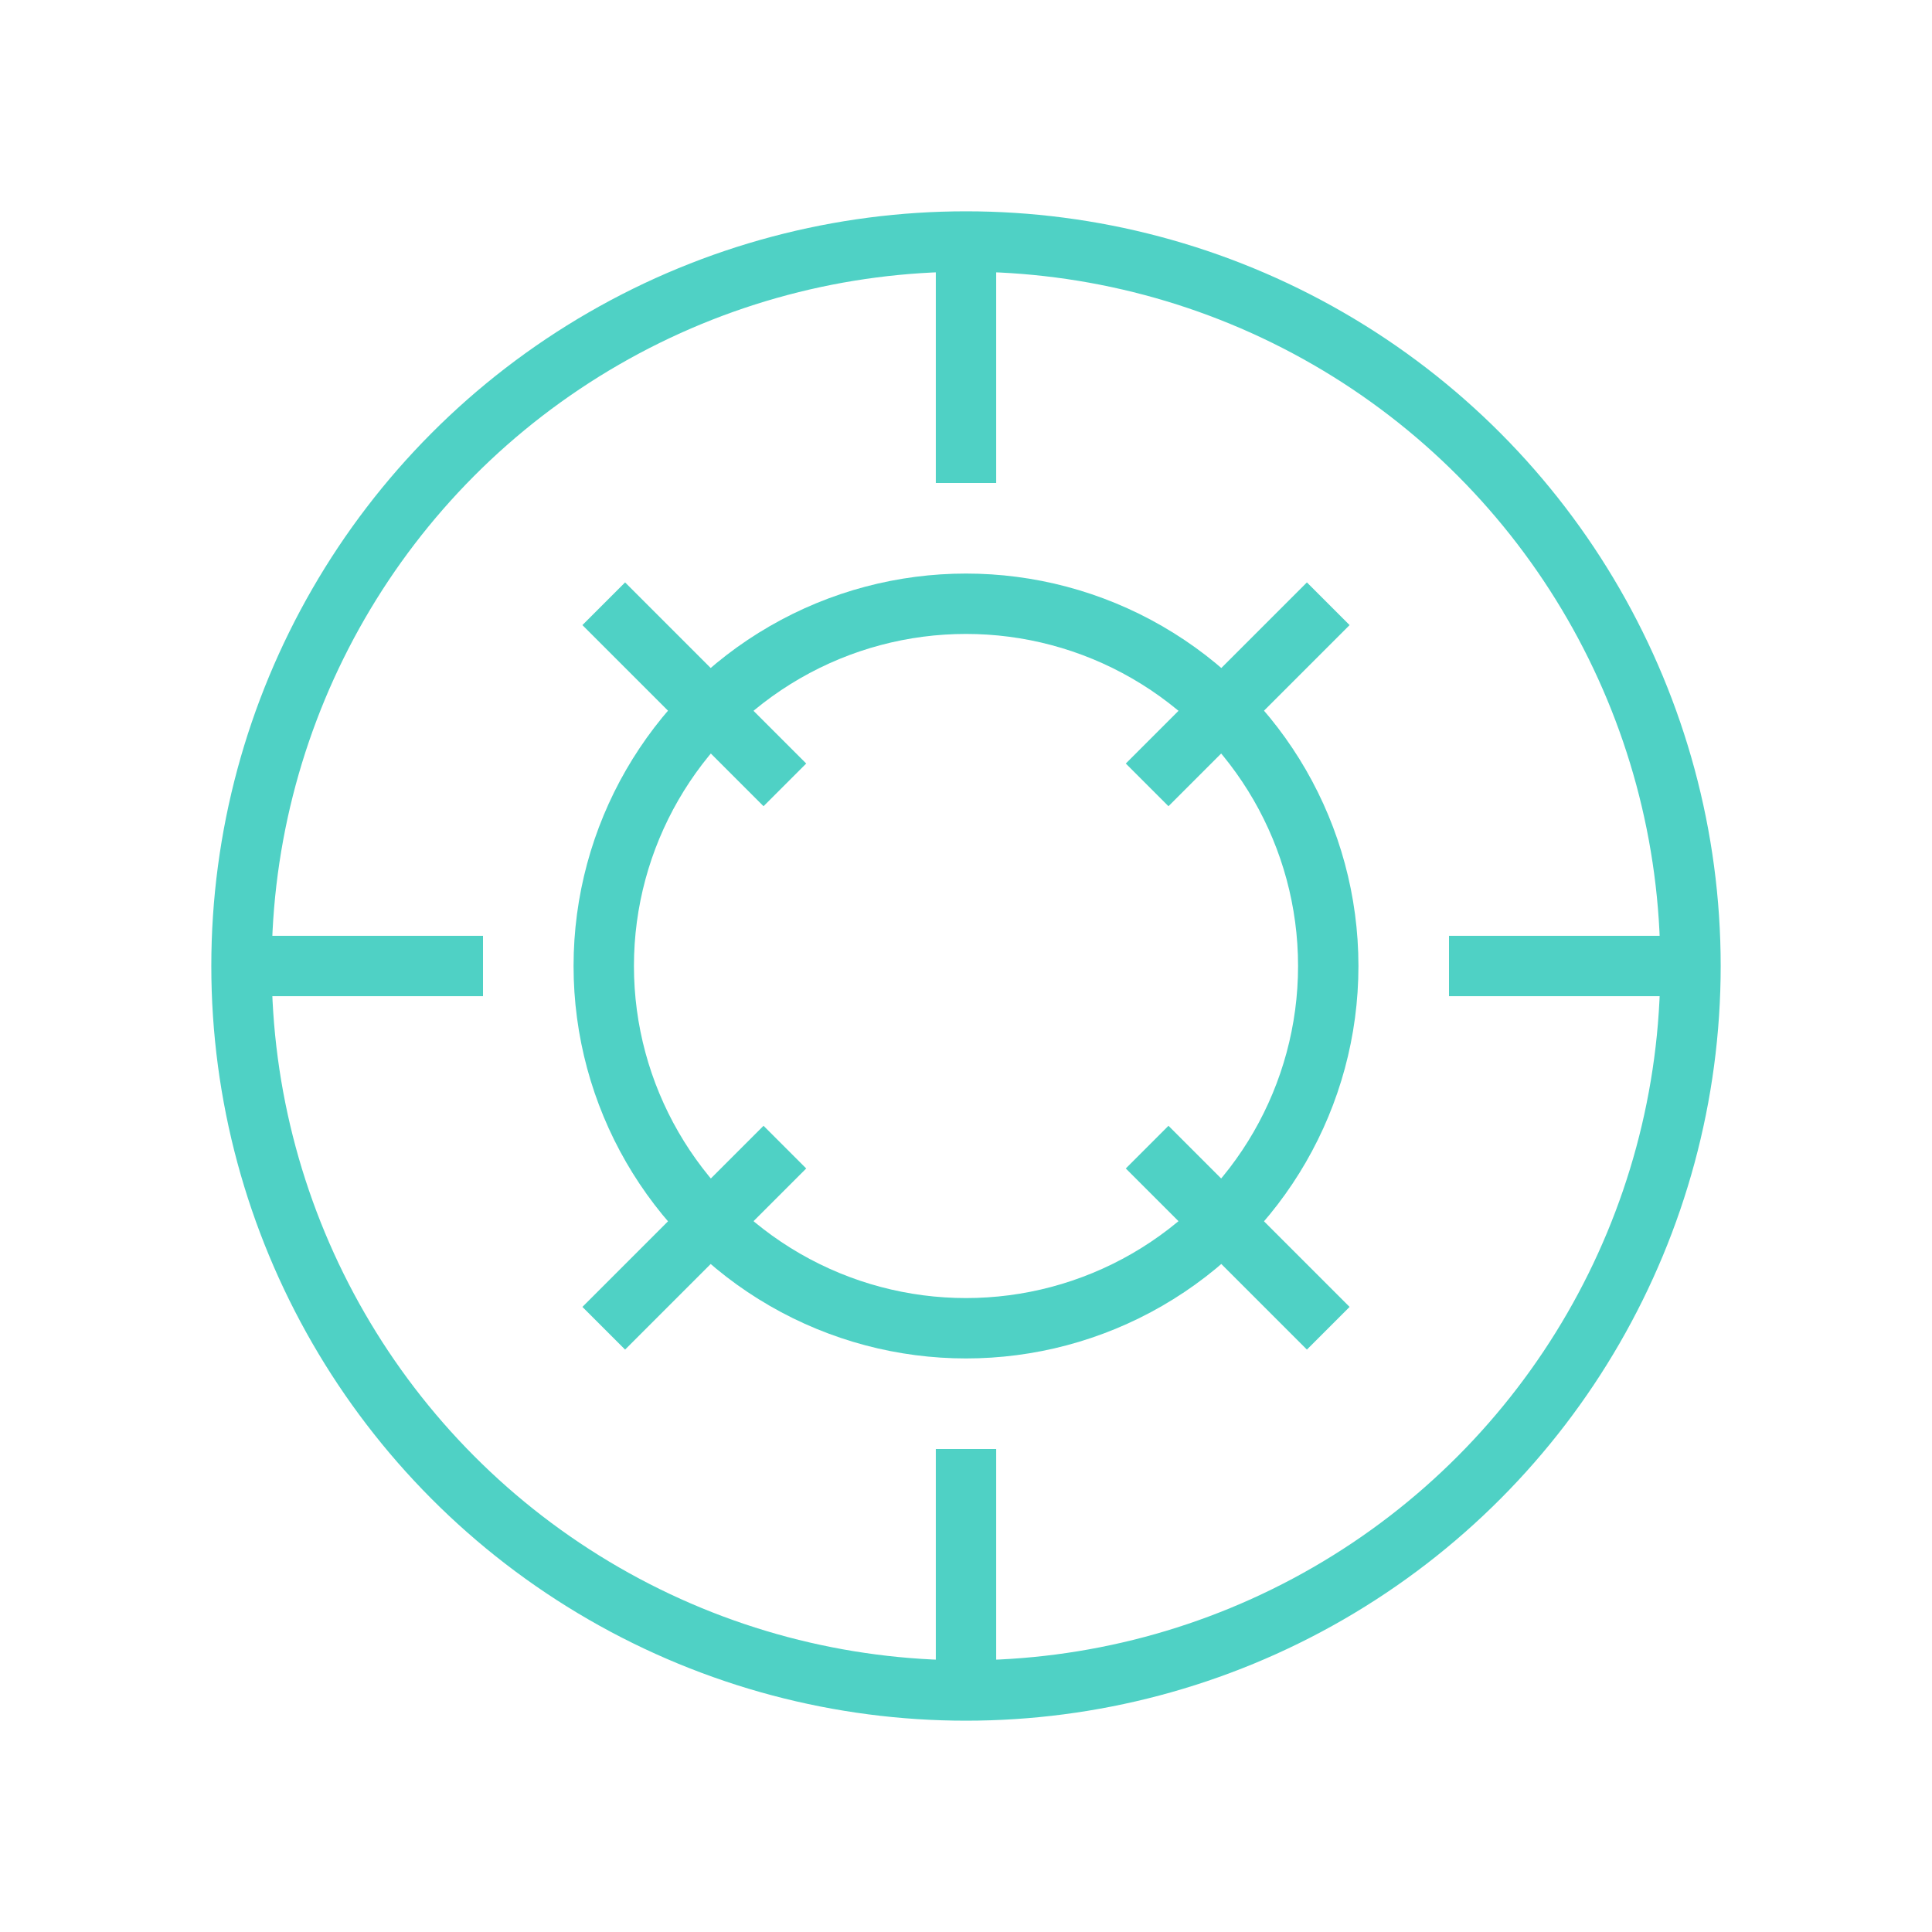
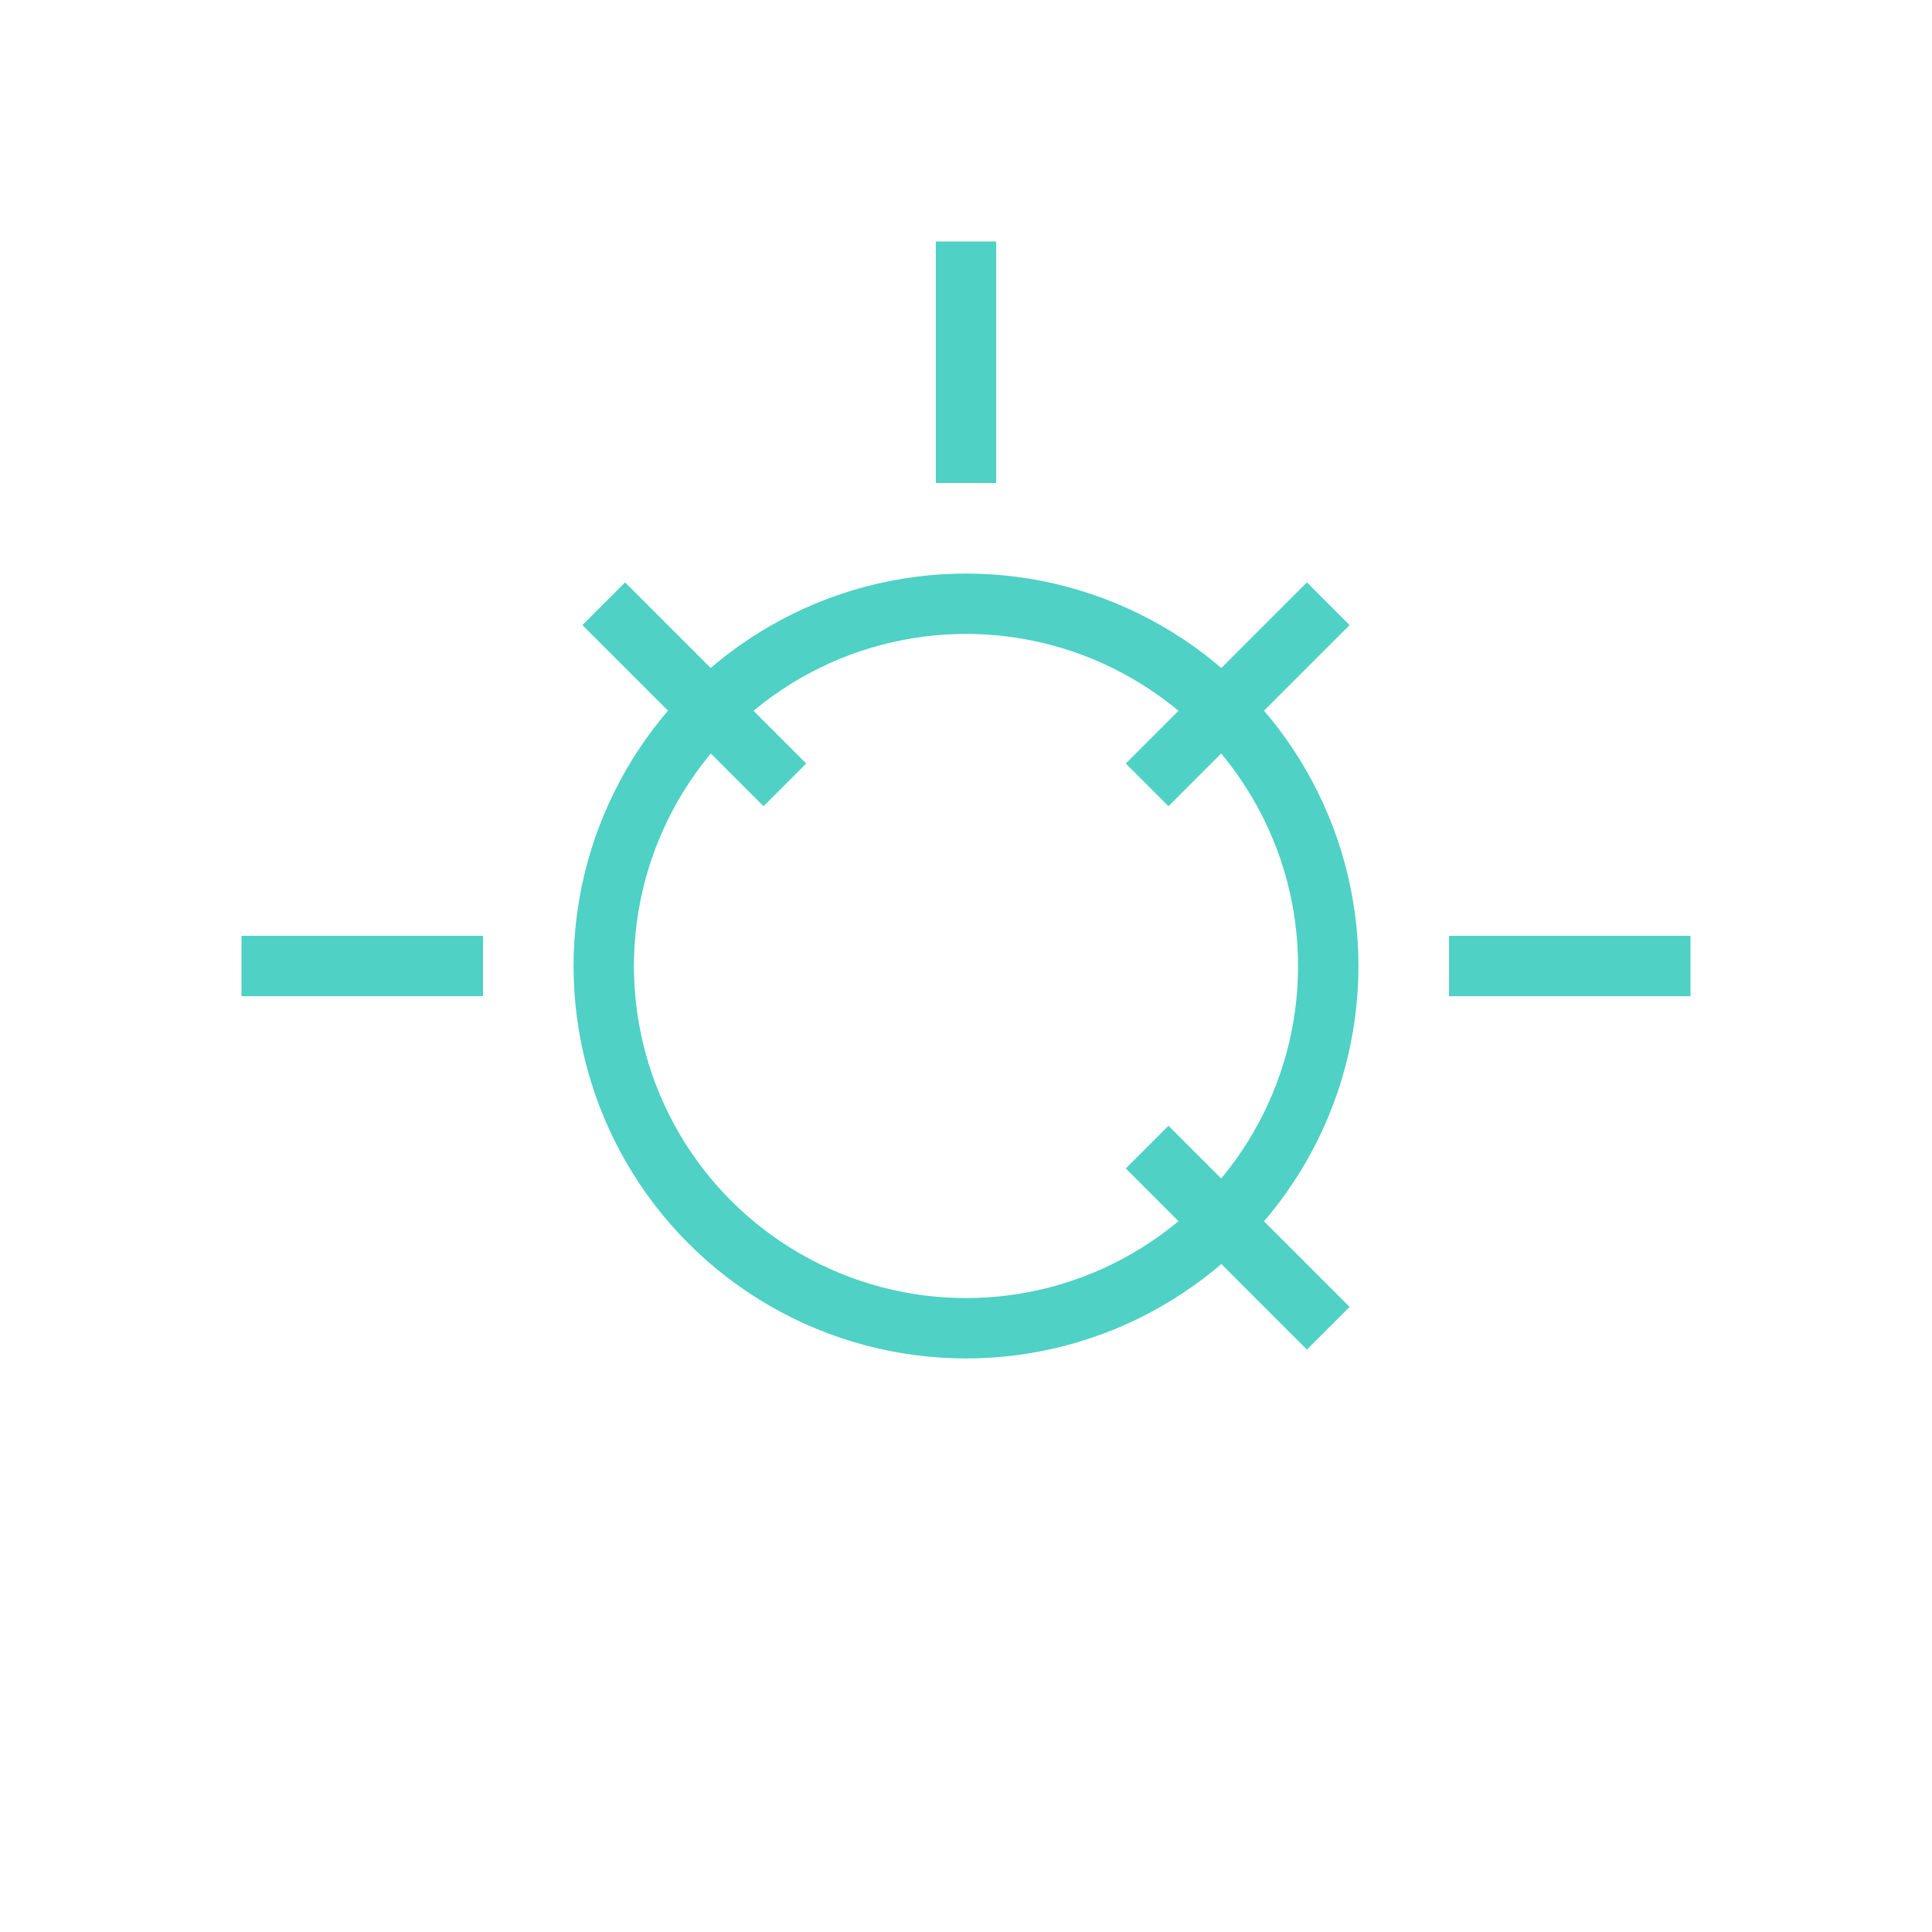
<svg xmlns="http://www.w3.org/2000/svg" width="64" height="64" viewBox="0 0 64 64" fill="none" stroke="#4FD1C5" stroke-width="2">
-   <circle cx="32" cy="32" r="24" />
  <path d="M32 8V16" />
-   <path d="M32 48V56" />
  <path d="M8 32H16" />
  <path d="M48 32H56" />
  <circle cx="32" cy="32" r="12" />
  <path d="M38 26L44 20" />
-   <path d="M26 38L20 44" />
  <path d="M38 38L44 44" />
  <path d="M26 26L20 20" />
</svg>